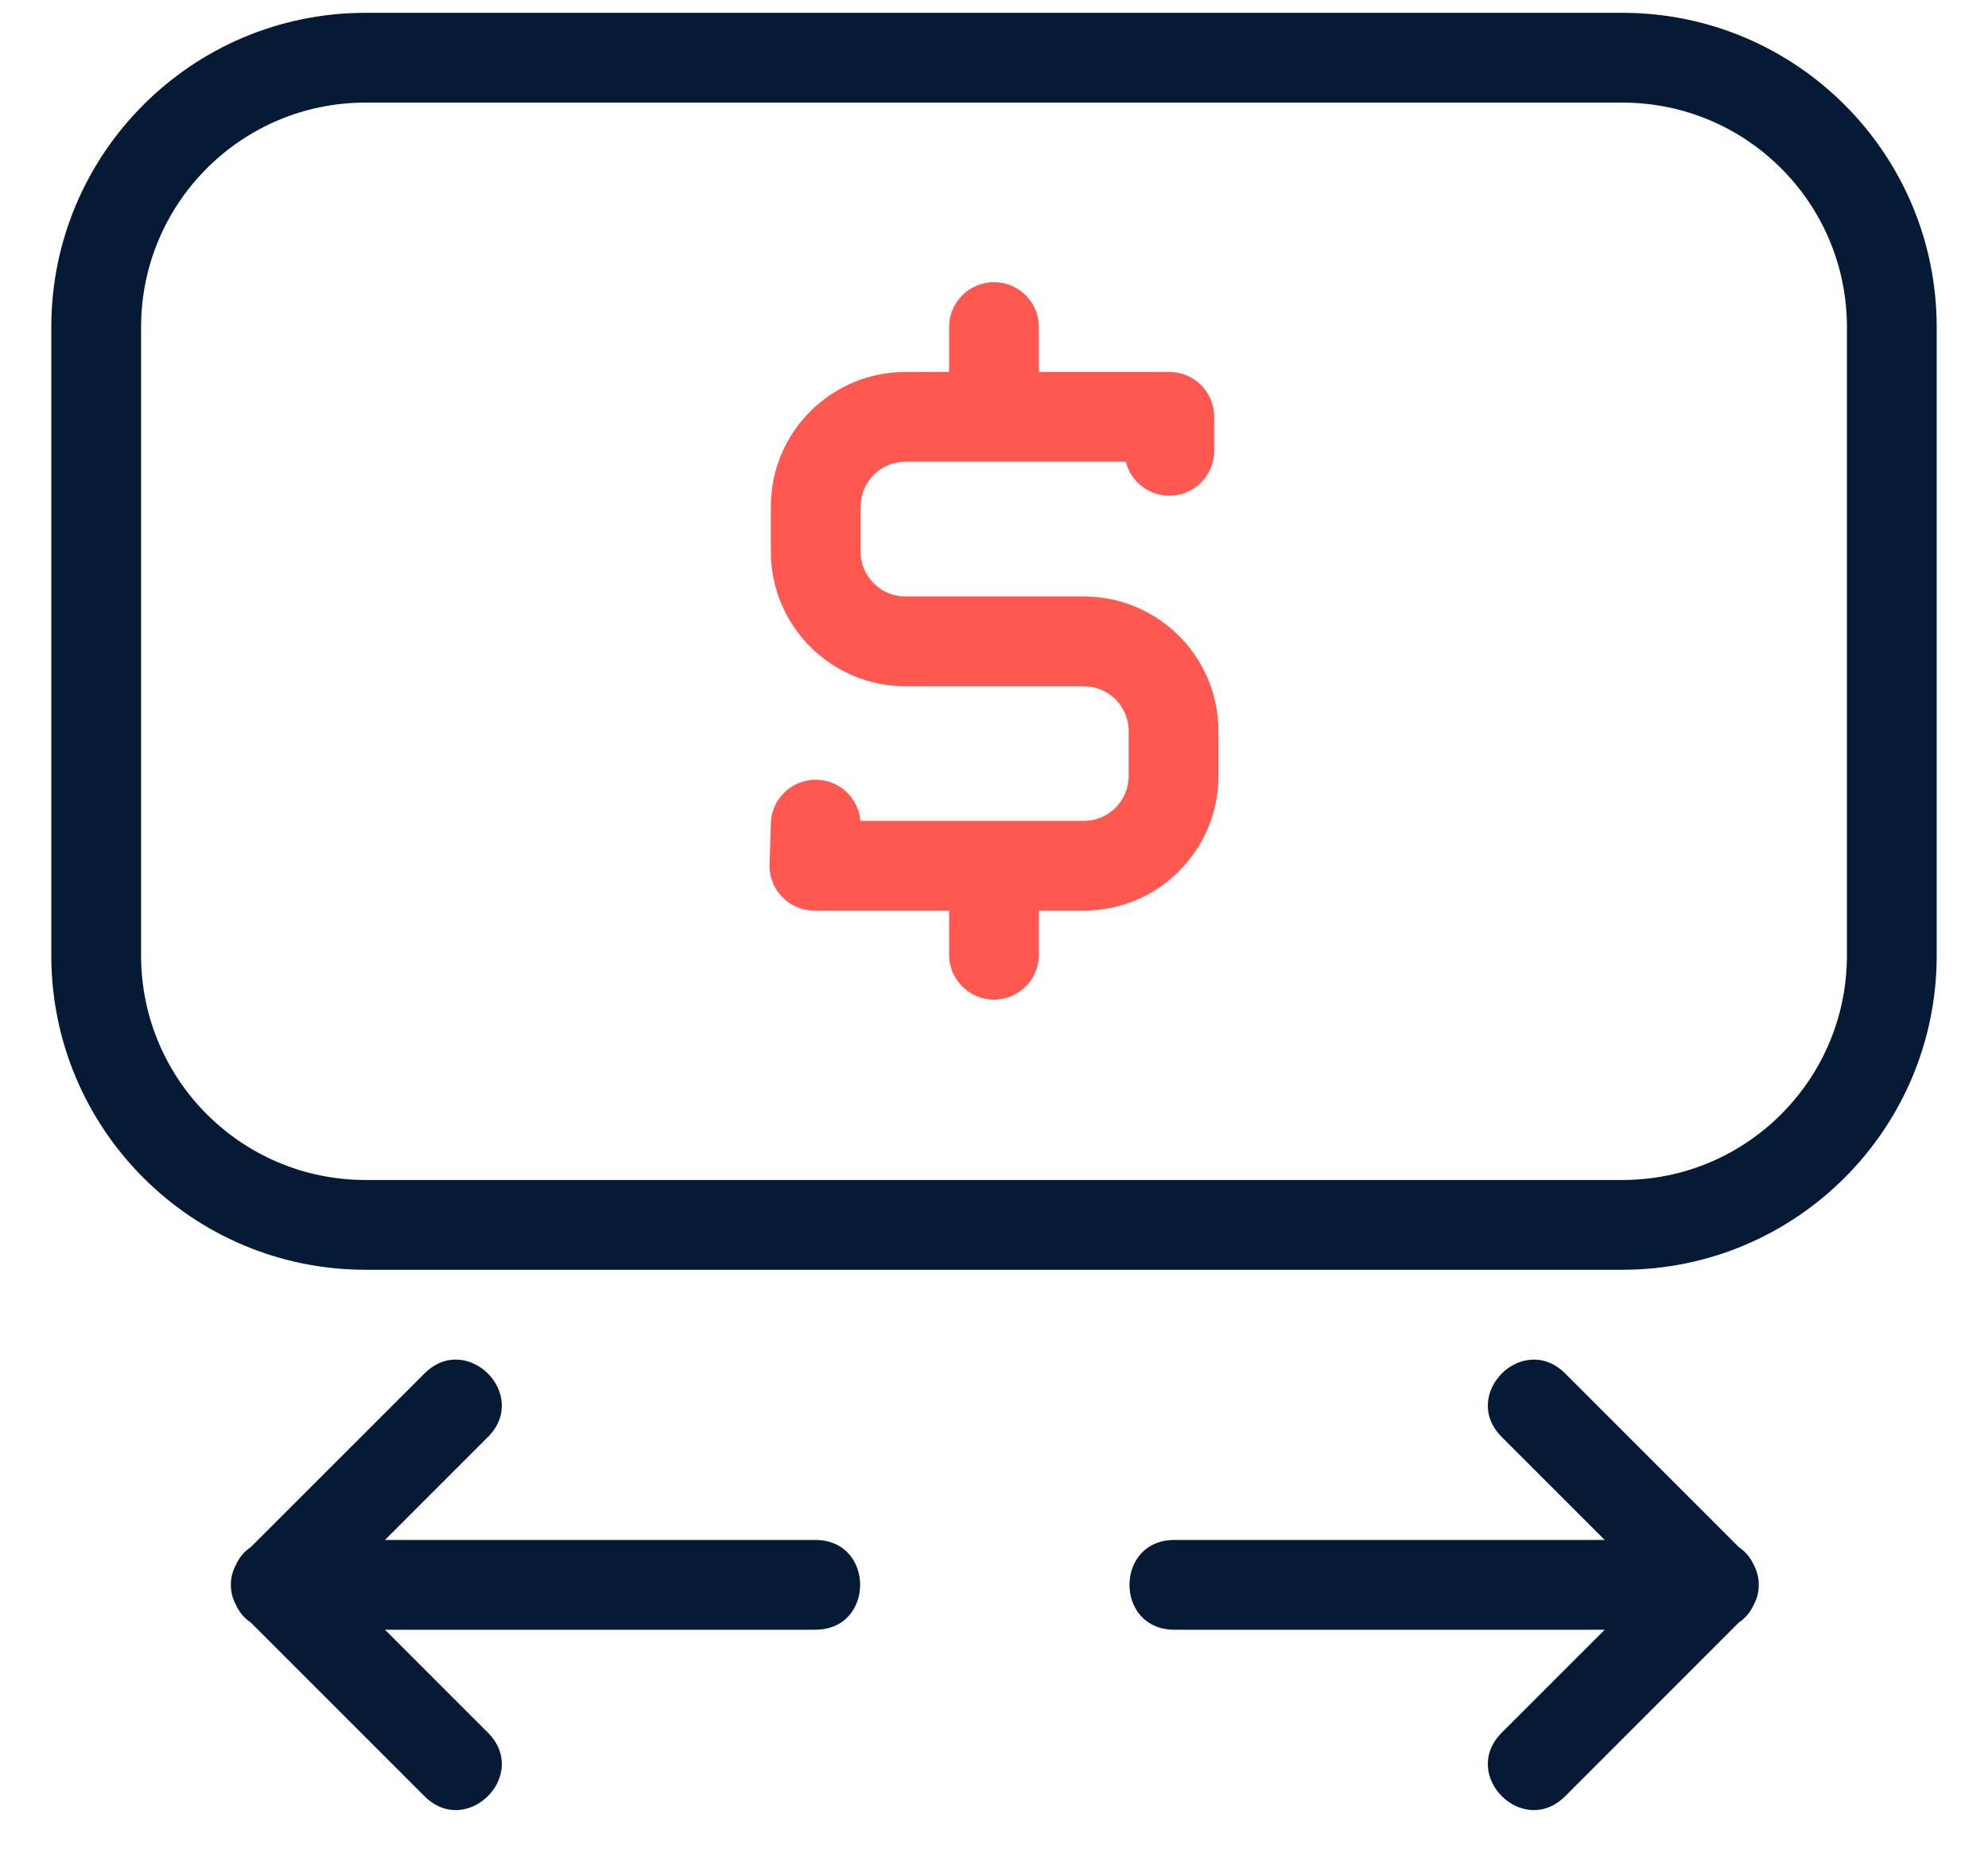
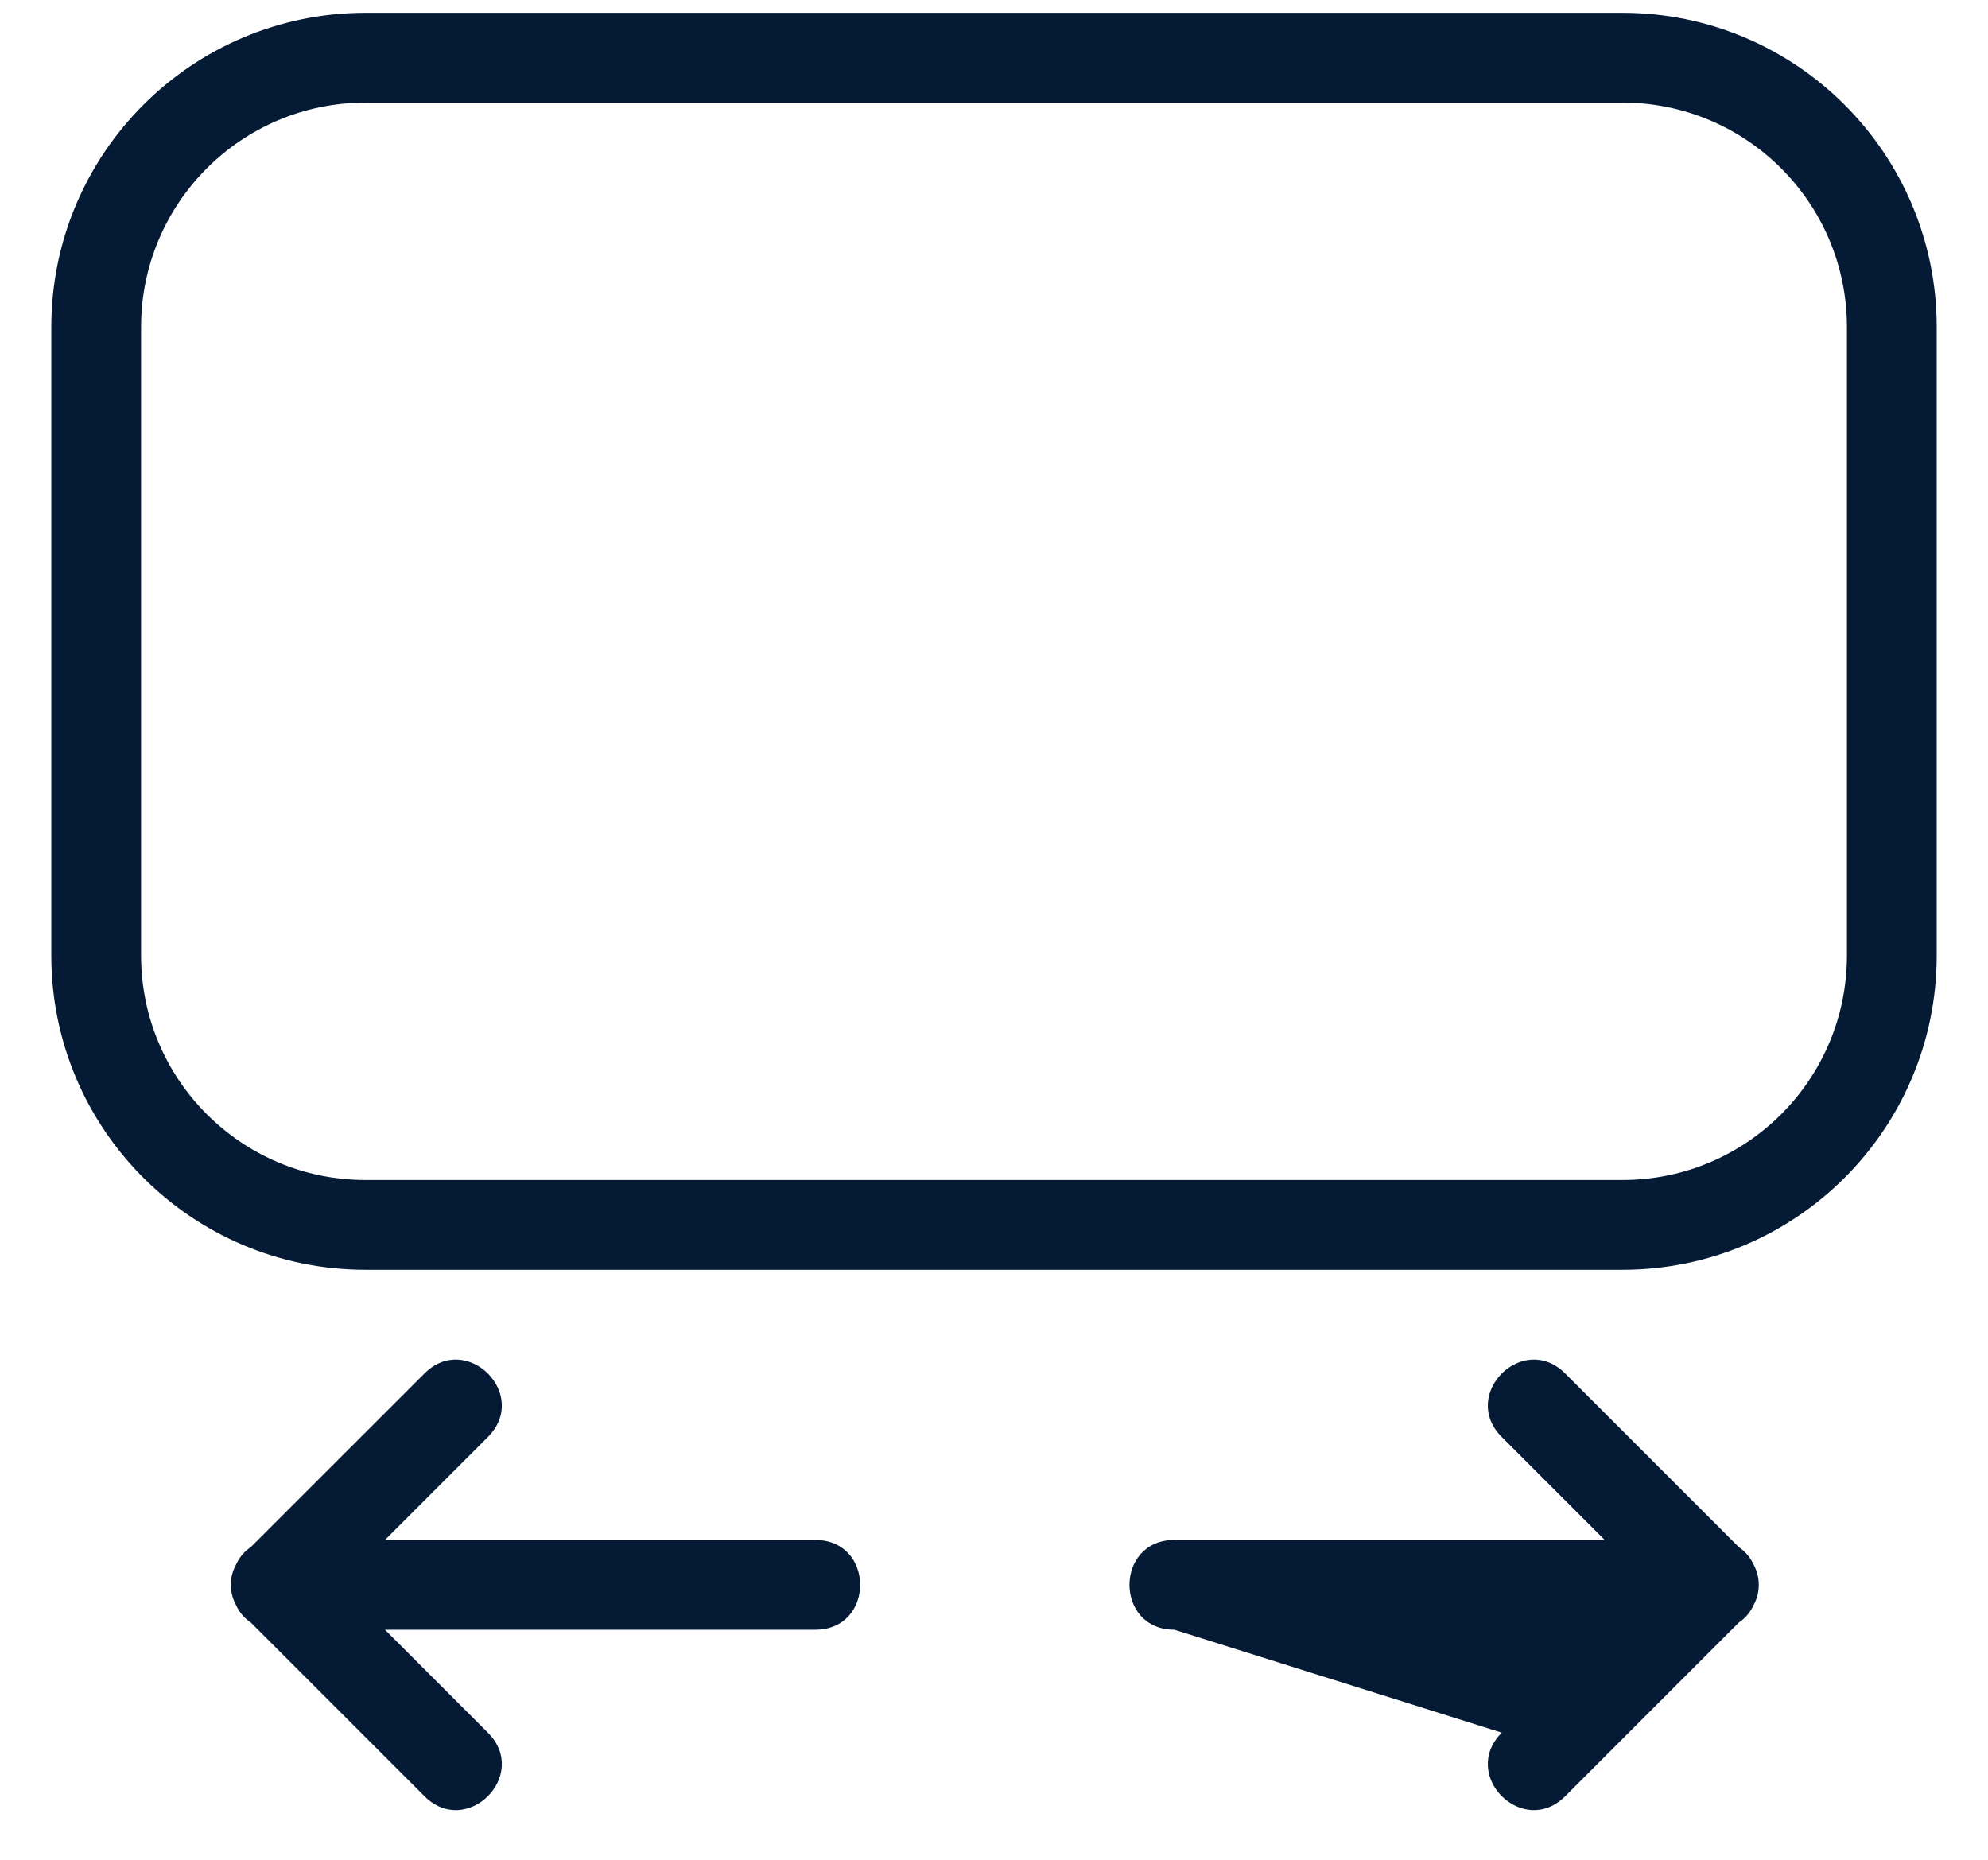
<svg xmlns="http://www.w3.org/2000/svg" width="31px" height="29px" viewBox="0 0 31 29" version="1.1">
  <title>1D89F0CB-70BE-4C94-AE08-994B26516A94@1x</title>
  <desc>Created with sketchtool.</desc>
  <g id="WHY-PAYSTONE-PAGE" stroke="none" stroke-width="1" fill="none" fill-rule="evenodd">
    <g id="XL---Home-Copy" transform="translate(-967, -1190)">
      <g id="PS-Icon-/-Business-/Money-Transfer" transform="translate(965, 1186)">
        <g id="path">
-           <polygon points="0 0 35 0 35 35 0 35" />
-           <path d="M7.7,5.6 C5.767,5.6 4.2,7.167 4.2,9.1 L4.2,18.9 C4.2,20.833 5.767,22.4 7.7,22.4 L27.3,22.4 C29.233,22.4 30.8,20.833 30.8,18.9 L30.8,9.1 C30.8,7.167 29.233,5.6 27.3,5.6 L7.7,5.6 Z M8.618,25.418 C9.278,24.758 10.268,25.748 9.608,26.408 L9.608,26.408 L8.003,28.013 L14.713,28.013 C15.646,28.013 15.646,29.413 14.713,29.413 L14.713,29.413 L8.003,29.413 L9.608,31.018 C10.268,31.678 9.278,32.668 8.618,32.008 L8.618,32.008 L5.91,29.3 C5.803,29.23 5.725,29.13 5.676,29.018 C5.622,28.917 5.599,28.814 5.6,28.713 C5.599,28.612 5.622,28.508 5.676,28.407 C5.725,28.295 5.803,28.196 5.91,28.125 L5.91,28.125 Z M26.408,25.418 L29.115,28.125 C29.222,28.196 29.3,28.295 29.35,28.407 C29.403,28.508 29.426,28.612 29.425,28.713 C29.426,28.814 29.403,28.917 29.35,29.018 C29.3,29.13 29.222,29.23 29.115,29.3 L26.408,32.008 C25.748,32.668 24.758,31.678 25.418,31.018 L27.023,29.413 L20.313,29.413 C19.379,29.413 19.379,28.013 20.313,28.013 L27.023,28.013 L25.418,26.408 C24.758,25.748 25.748,24.758 26.408,25.418 Z M27.3,4.2 C30.006,4.2 32.2,6.394 32.2,9.1 L32.2,18.9 C32.2,21.606 30.006,23.8 27.3,23.8 L7.7,23.8 C4.994,23.8 2.8,21.606 2.8,18.9 L2.8,9.1 C2.8,6.394 4.994,4.2 7.7,4.2 L27.3,4.2 Z" fill="#051B35" fill-rule="nonzero" />
-           <path d="M18.2,9.8 L20.234,9.8 C20.621,9.8 20.934,10.113 20.934,10.5 L20.934,11.03 C20.934,11.417 20.621,11.73 20.234,11.73 C19.906,11.73 19.631,11.504 19.555,11.2 L16.12,11.2 C15.733,11.2 15.42,11.513 15.42,11.9 L15.42,12.601 C15.42,12.988 15.733,13.301 16.12,13.301 L18.9,13.301 C20.06,13.301 21,14.241 21,15.401 L21,16.1 C21,17.26 20.06,18.2 18.9,18.2 L18.2,18.2 L18.2,18.888 C18.2,19.274 17.887,19.588 17.5,19.588 C17.113,19.588 16.8,19.274 16.8,18.888 L16.8,18.2 L14.7,18.2 C14.305,18.2 13.988,17.873 14,17.479 L14.02,16.837 C14.032,16.451 14.354,16.147 14.741,16.159 C15.1,16.17 15.388,16.45 15.417,16.8 L18.9,16.8 C19.287,16.8 19.6,16.487 19.6,16.1 L19.6,15.401 C19.6,15.014 19.287,14.701 18.9,14.701 L16.12,14.701 C14.96,14.701 14.02,13.761 14.02,12.601 L14.02,11.9 C14.02,10.74 14.96,9.8 16.12,9.8 L16.8,9.8 L16.8,9.1 C16.8,8.713 17.113,8.4 17.5,8.4 C17.887,8.4 18.2,8.713 18.2,9.1 L18.2,9.8 Z" fill="#FF5851" fill-rule="nonzero" />
+           <path d="M7.7,5.6 C5.767,5.6 4.2,7.167 4.2,9.1 L4.2,18.9 C4.2,20.833 5.767,22.4 7.7,22.4 L27.3,22.4 C29.233,22.4 30.8,20.833 30.8,18.9 L30.8,9.1 C30.8,7.167 29.233,5.6 27.3,5.6 L7.7,5.6 Z M8.618,25.418 C9.278,24.758 10.268,25.748 9.608,26.408 L9.608,26.408 L8.003,28.013 L14.713,28.013 C15.646,28.013 15.646,29.413 14.713,29.413 L14.713,29.413 L8.003,29.413 L9.608,31.018 C10.268,31.678 9.278,32.668 8.618,32.008 L8.618,32.008 L5.91,29.3 C5.803,29.23 5.725,29.13 5.676,29.018 C5.622,28.917 5.599,28.814 5.6,28.713 C5.599,28.612 5.622,28.508 5.676,28.407 C5.725,28.295 5.803,28.196 5.91,28.125 L5.91,28.125 Z M26.408,25.418 L29.115,28.125 C29.222,28.196 29.3,28.295 29.35,28.407 C29.403,28.508 29.426,28.612 29.425,28.713 C29.426,28.814 29.403,28.917 29.35,29.018 C29.3,29.13 29.222,29.23 29.115,29.3 L26.408,32.008 C25.748,32.668 24.758,31.678 25.418,31.018 L20.313,29.413 C19.379,29.413 19.379,28.013 20.313,28.013 L27.023,28.013 L25.418,26.408 C24.758,25.748 25.748,24.758 26.408,25.418 Z M27.3,4.2 C30.006,4.2 32.2,6.394 32.2,9.1 L32.2,18.9 C32.2,21.606 30.006,23.8 27.3,23.8 L7.7,23.8 C4.994,23.8 2.8,21.606 2.8,18.9 L2.8,9.1 C2.8,6.394 4.994,4.2 7.7,4.2 L27.3,4.2 Z" fill="#051B35" fill-rule="nonzero" />
        </g>
      </g>
    </g>
  </g>
</svg>